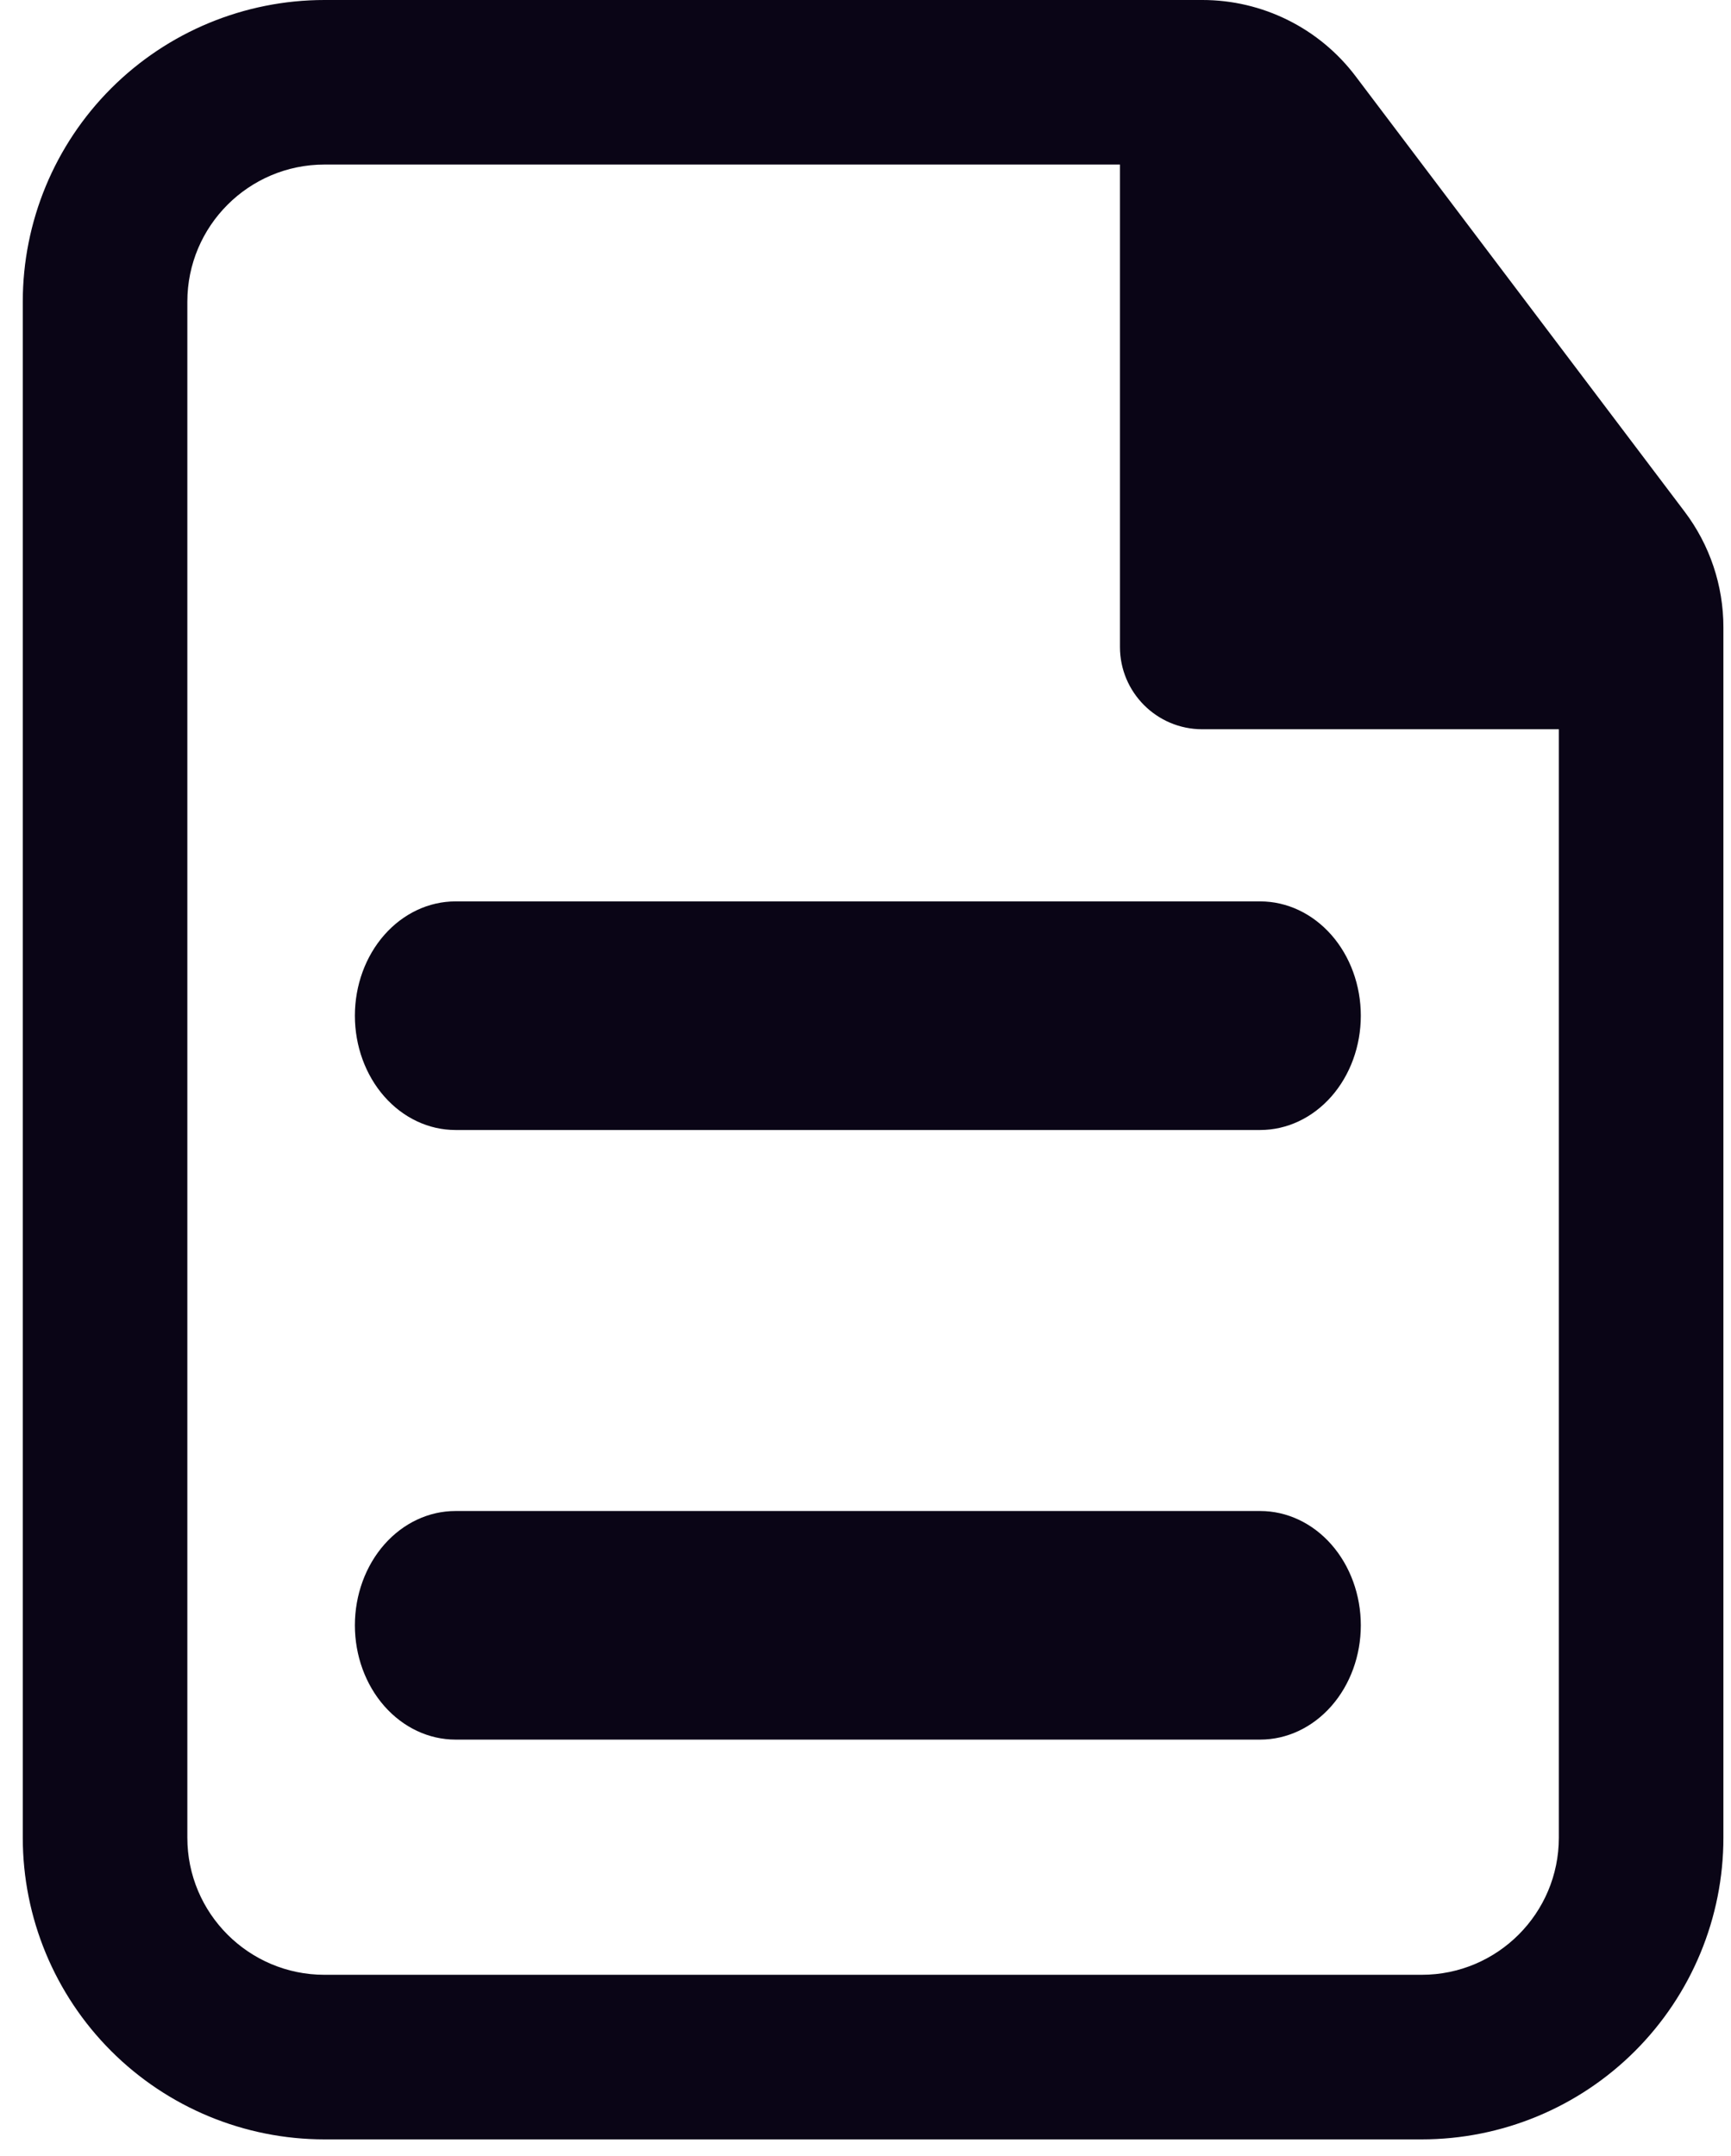
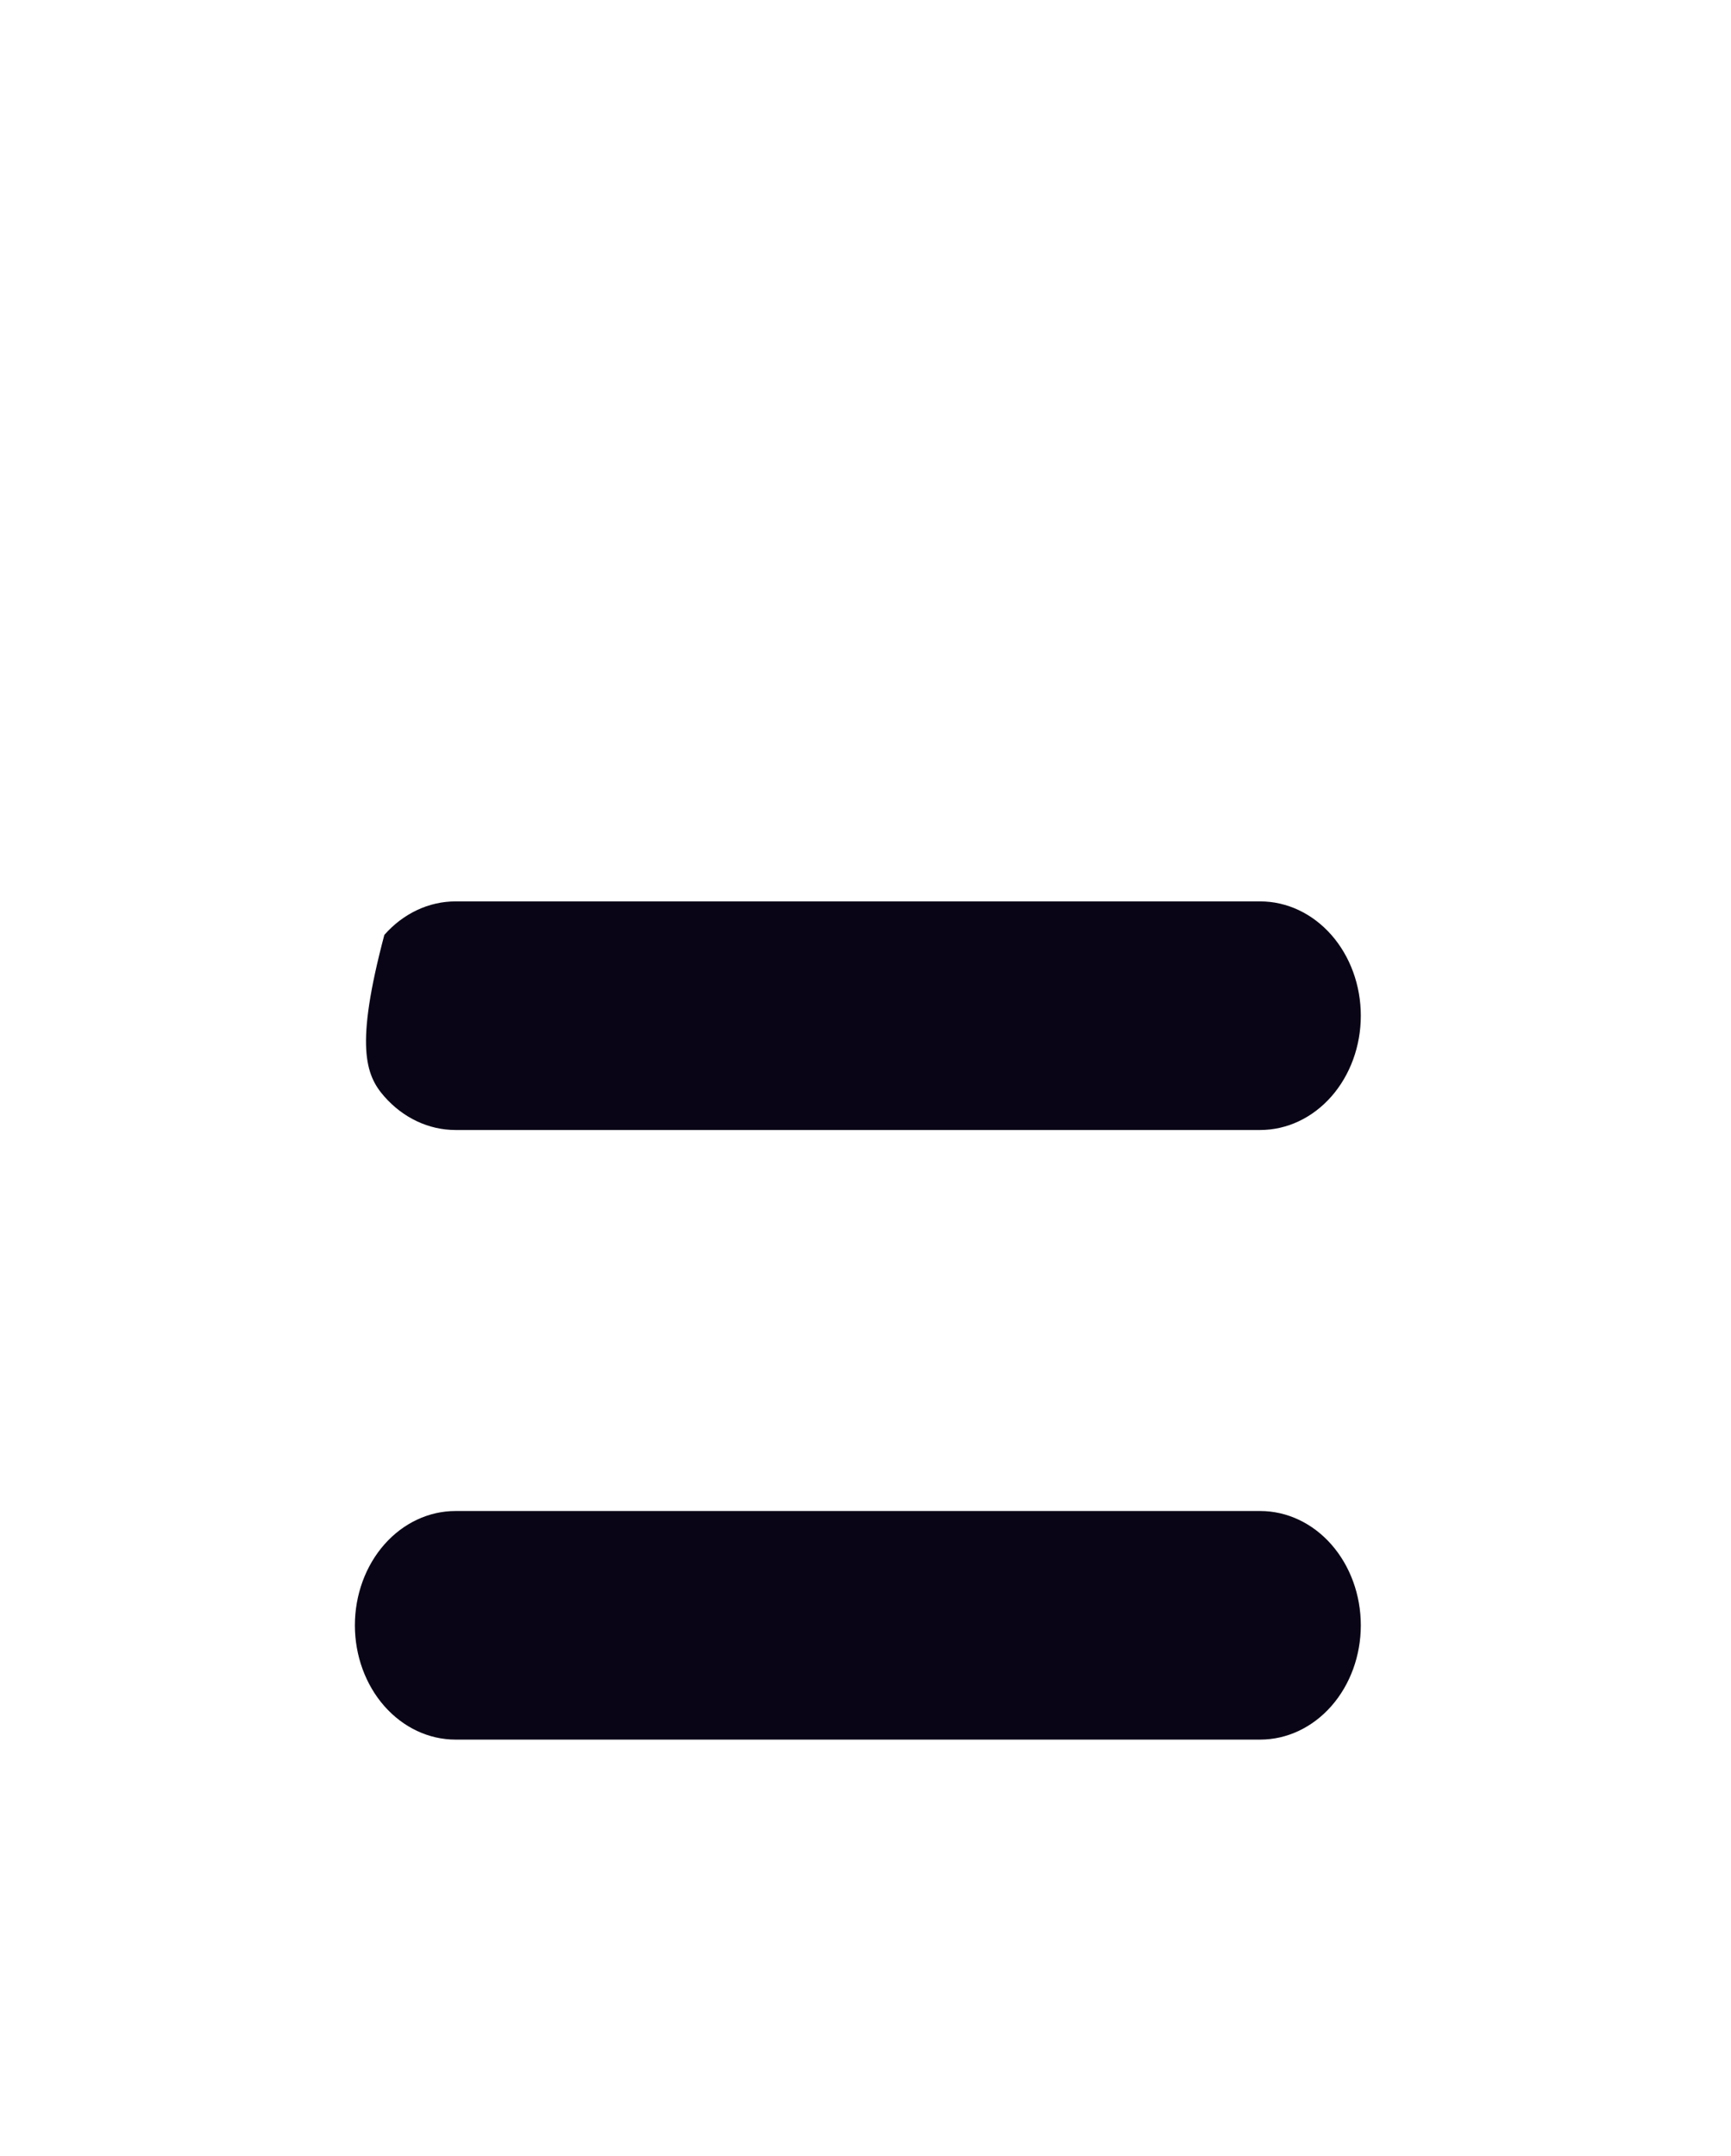
<svg xmlns="http://www.w3.org/2000/svg" width="57" height="71" viewBox="0 0 57 71" fill="none">
-   <path fill-rule="evenodd" clip-rule="evenodd" d="M10.685 0C8.05 0 5.523 1.047 3.66 2.91C1.797 4.773 0.75 7.3 0.75 9.935V60.516C0.75 63.151 1.797 65.678 3.66 67.542C5.523 69.405 8.05 70.452 10.685 70.452H46.815C49.45 70.452 51.977 69.405 53.84 67.542C55.703 65.678 56.75 63.151 56.75 60.516V20.659C56.75 19.282 56.302 17.945 55.471 16.847L44.639 2.511C44.05 1.731 43.288 1.098 42.413 0.663C41.538 0.227 40.574 0 39.596 0H10.685ZM6.169 9.935C6.169 7.443 8.193 5.419 10.685 5.419H36.879V21.305C36.879 22.801 38.093 24.015 39.589 24.015H51.331V60.516C51.331 63.009 49.307 65.032 46.815 65.032H10.685C8.193 65.032 6.169 63.009 6.169 60.516V9.935Z" fill="#0A0516" />
-   <path d="M44.81 33.448C44.81 32.45 44.461 31.493 43.84 30.787C43.218 30.081 42.376 29.684 41.497 29.684H14.999C14.12 29.684 13.278 30.081 12.656 30.787C12.035 31.493 11.686 32.45 11.686 33.448C11.686 34.447 12.035 35.404 12.656 36.11C13.278 36.816 14.12 37.212 14.999 37.212H41.497C42.376 37.212 43.218 36.816 43.84 36.11C44.461 35.404 44.81 34.447 44.81 33.448ZM44.81 53.523C44.81 52.525 44.461 51.567 43.84 50.861C43.218 50.155 42.376 49.759 41.497 49.759H14.999C14.12 49.759 13.278 50.155 12.656 50.861C12.035 51.567 11.686 52.525 11.686 53.523C11.686 54.521 12.035 55.478 12.656 56.184C13.278 56.89 14.12 57.287 14.999 57.287H41.497C42.376 57.287 43.218 56.89 43.84 56.184C44.461 55.478 44.81 54.521 44.81 53.523Z" fill="#0A0516" />
+   <path d="M44.81 33.448C44.81 32.45 44.461 31.493 43.84 30.787C43.218 30.081 42.376 29.684 41.497 29.684H14.999C14.12 29.684 13.278 30.081 12.656 30.787C11.686 34.447 12.035 35.404 12.656 36.11C13.278 36.816 14.12 37.212 14.999 37.212H41.497C42.376 37.212 43.218 36.816 43.84 36.11C44.461 35.404 44.81 34.447 44.81 33.448ZM44.81 53.523C44.81 52.525 44.461 51.567 43.84 50.861C43.218 50.155 42.376 49.759 41.497 49.759H14.999C14.12 49.759 13.278 50.155 12.656 50.861C12.035 51.567 11.686 52.525 11.686 53.523C11.686 54.521 12.035 55.478 12.656 56.184C13.278 56.89 14.12 57.287 14.999 57.287H41.497C42.376 57.287 43.218 56.89 43.84 56.184C44.461 55.478 44.81 54.521 44.81 53.523Z" fill="#0A0516" />
</svg>